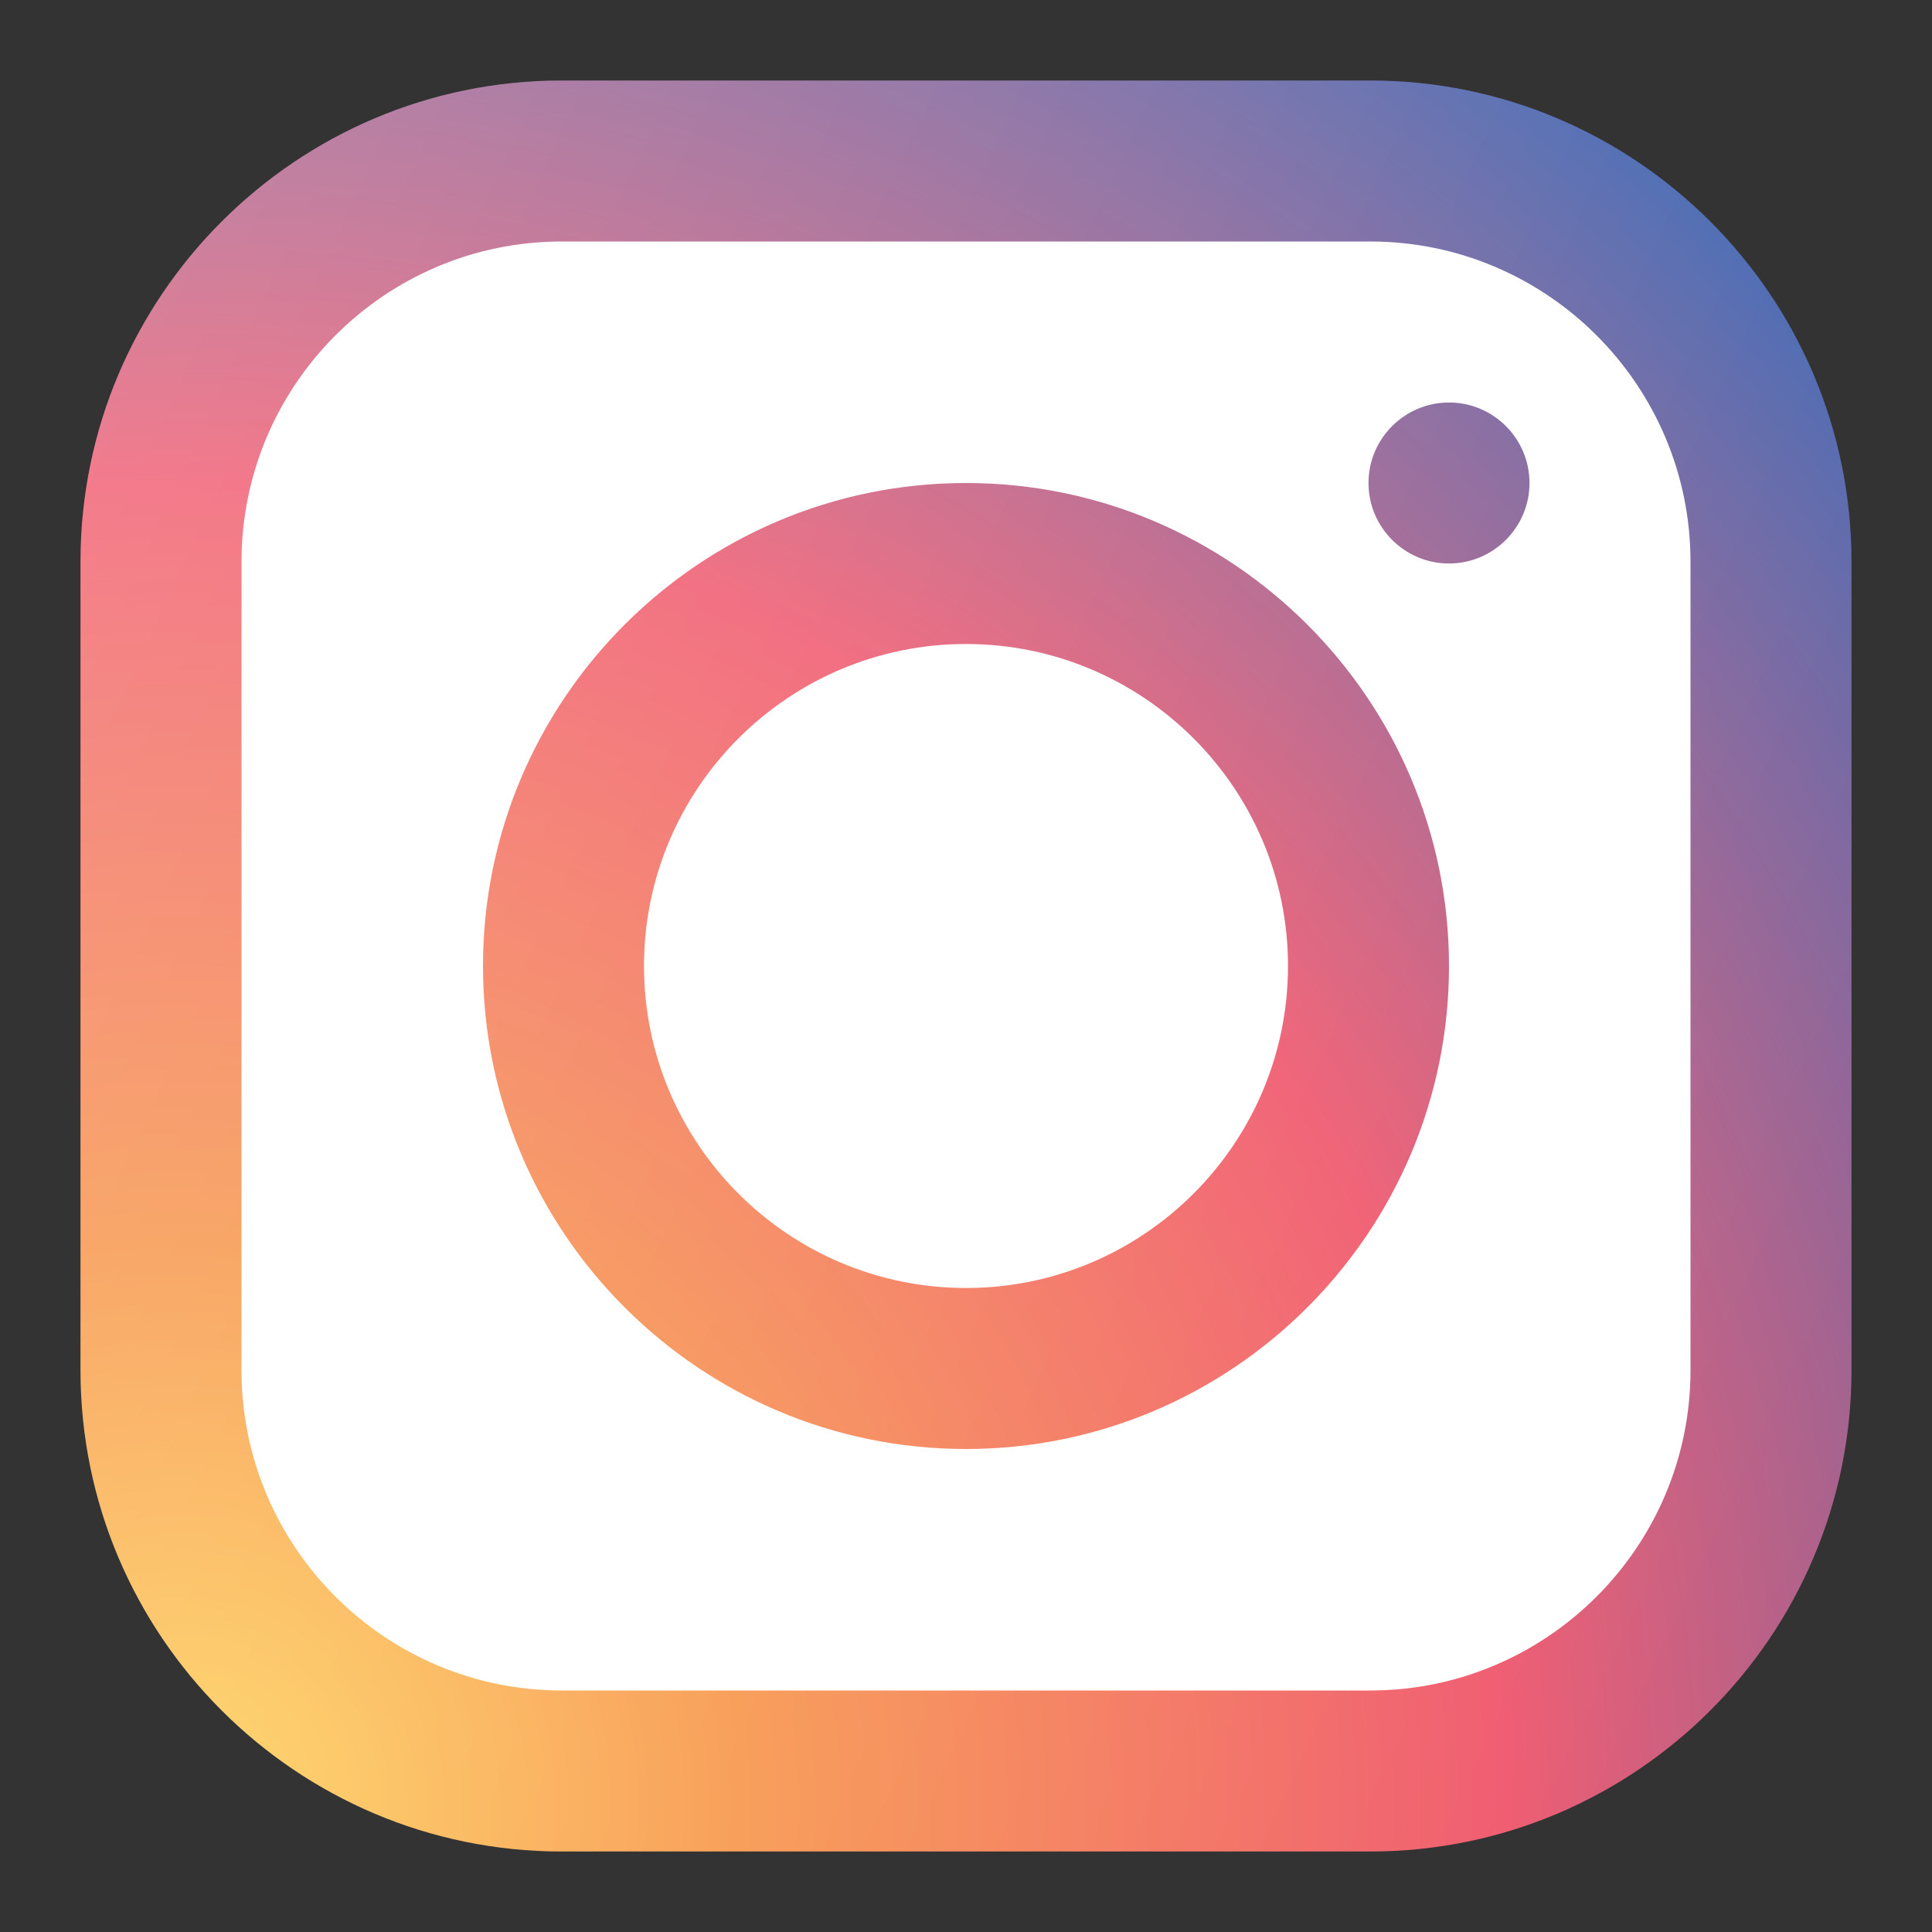
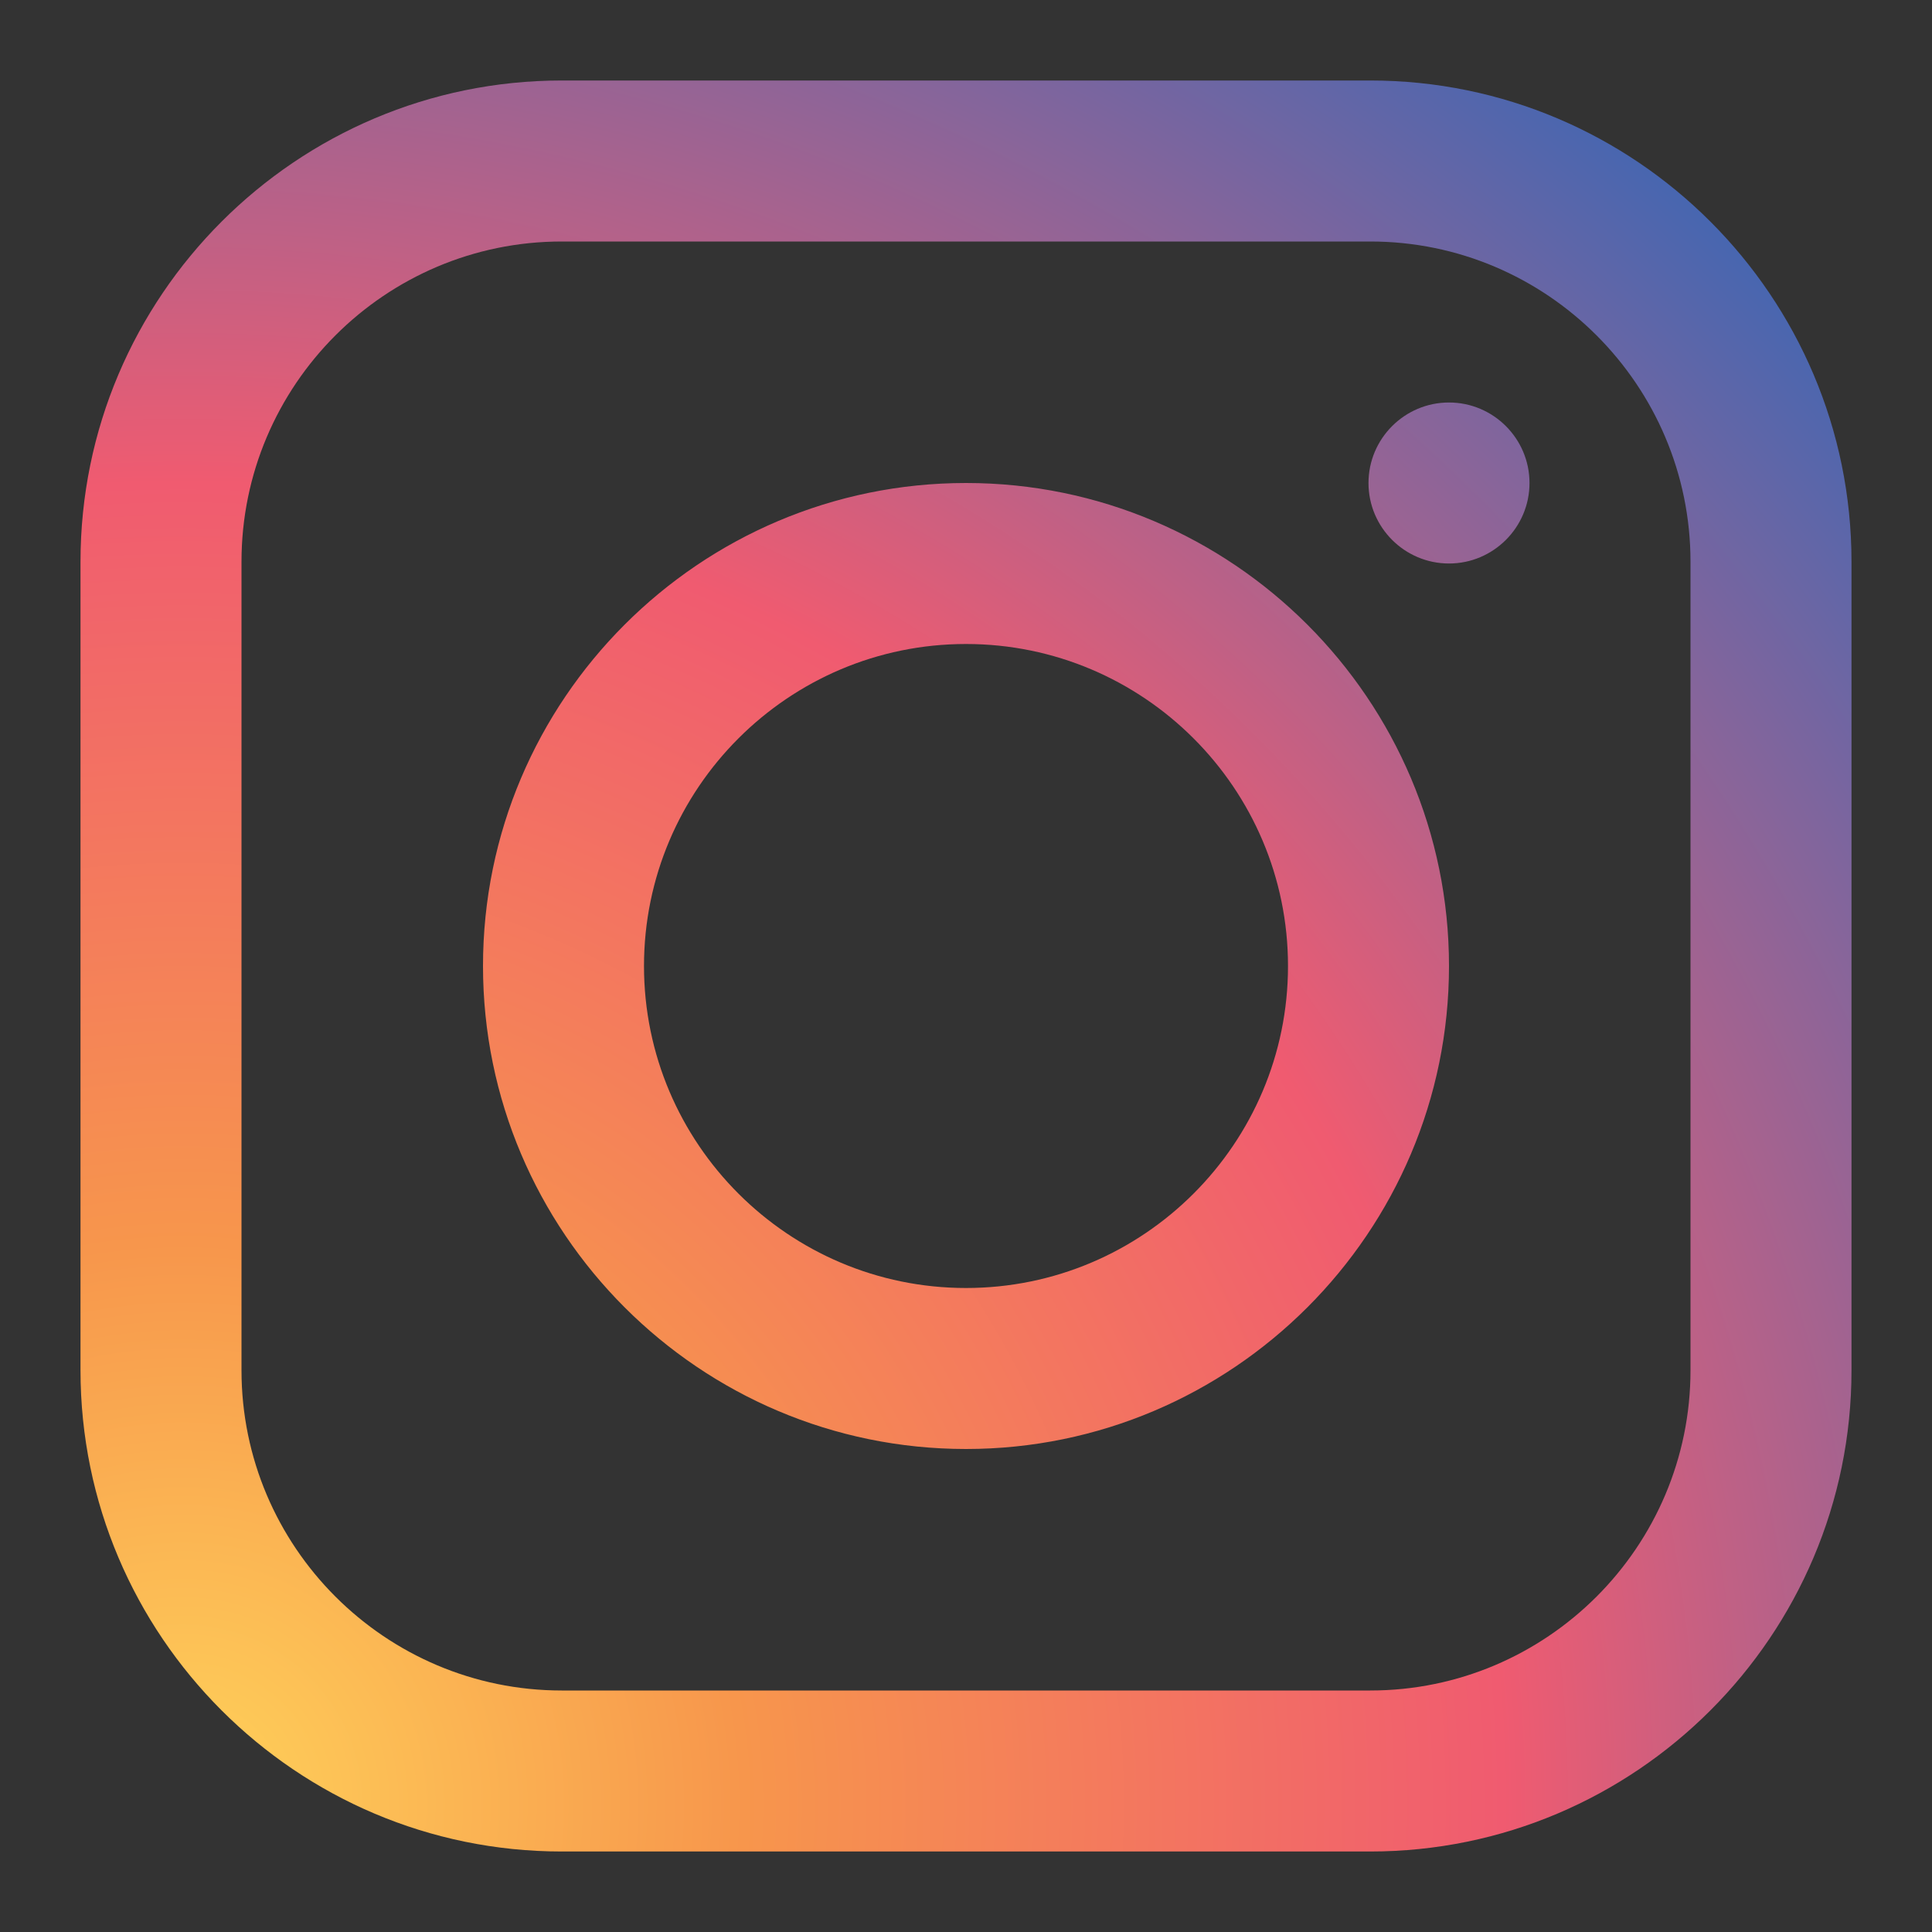
<svg xmlns="http://www.w3.org/2000/svg" width="33" height="33" viewBox="0 0 33 33" fill="none">
  <rect x="0" y="0" width="33" height="33" fill="#333333" stroke="none" />
-   <path d="M23.375 30.25H9.625C5.828 30.25 2.75 27.172 2.75 23.375V9.625C2.75 5.828 5.828 2.75 9.625 2.75H23.375C27.172 2.75 30.25 5.828 30.25 9.625V23.375C30.25 27.172 27.172 30.25 23.375 30.25Z" fill="white" />
  <path d="M23.405 1.375H9.595C5.062 1.375 1.375 5.062 1.375 9.595V23.405C1.375 27.938 5.062 31.625 9.595 31.625H23.405C27.938 31.625 31.625 27.938 31.625 23.405V9.595C31.625 5.062 27.938 1.375 23.405 1.375ZM28.875 23.405C28.875 26.421 26.421 28.875 23.405 28.875H9.595C6.579 28.875 4.125 26.421 4.125 23.405V9.595C4.125 6.579 6.579 4.125 9.595 4.125H23.405C26.421 4.125 28.875 6.579 28.875 9.595V23.405ZM16.5 8.25C11.951 8.25 8.25 11.951 8.25 16.5C8.25 21.049 11.951 24.75 16.5 24.75C21.049 24.75 24.75 21.049 24.75 16.5C24.75 11.951 21.049 8.25 16.5 8.25ZM16.5 22C13.467 22 11 19.533 11 16.5C11 13.467 13.467 11 16.5 11C19.533 11 22 13.467 22 16.5C22 19.533 19.533 22 16.5 22ZM24.75 6.875C23.992 6.875 23.375 7.492 23.375 8.25C23.375 9.008 23.992 9.625 24.75 9.625C25.508 9.625 26.125 9.008 26.125 8.25C26.125 7.492 25.508 6.875 24.75 6.875Z" fill="url(#paint0_radial_27_183)" />
-   <path d="M23.405 1.375H9.595C5.062 1.375 1.375 5.062 1.375 9.595V23.405C1.375 27.938 5.062 31.625 9.595 31.625H23.405C27.938 31.625 31.625 27.938 31.625 23.405V9.595C31.625 5.062 27.938 1.375 23.405 1.375Z" fill="url(#paint1_linear_27_183)" />
  <defs>
    <radialGradient id="paint0_radial_27_183" cx="0" cy="0" r="1" gradientUnits="userSpaceOnUse" gradientTransform="translate(3.38 30.537) scale(36.871)">
      <stop stop-color="#FFD35A" />
      <stop offset="0.255" stop-color="#F7964C" />
      <stop offset="0.6" stop-color="#F05B70" />
      <stop offset="0.717" stop-color="#BD6186" />
      <stop offset="0.853" stop-color="#85659B" />
      <stop offset="0.951" stop-color="#5C66A9" />
      <stop offset="1" stop-color="#4766B0" />
    </radialGradient>
    <linearGradient id="paint1_linear_27_183" x1="0.734" y1="9.148" x2="32.266" y2="23.852" gradientUnits="userSpaceOnUse">
      <stop stop-color="white" stop-opacity="0.2" />
      <stop offset="1" stop-color="white" stop-opacity="0" />
    </linearGradient>
  </defs>
</svg>